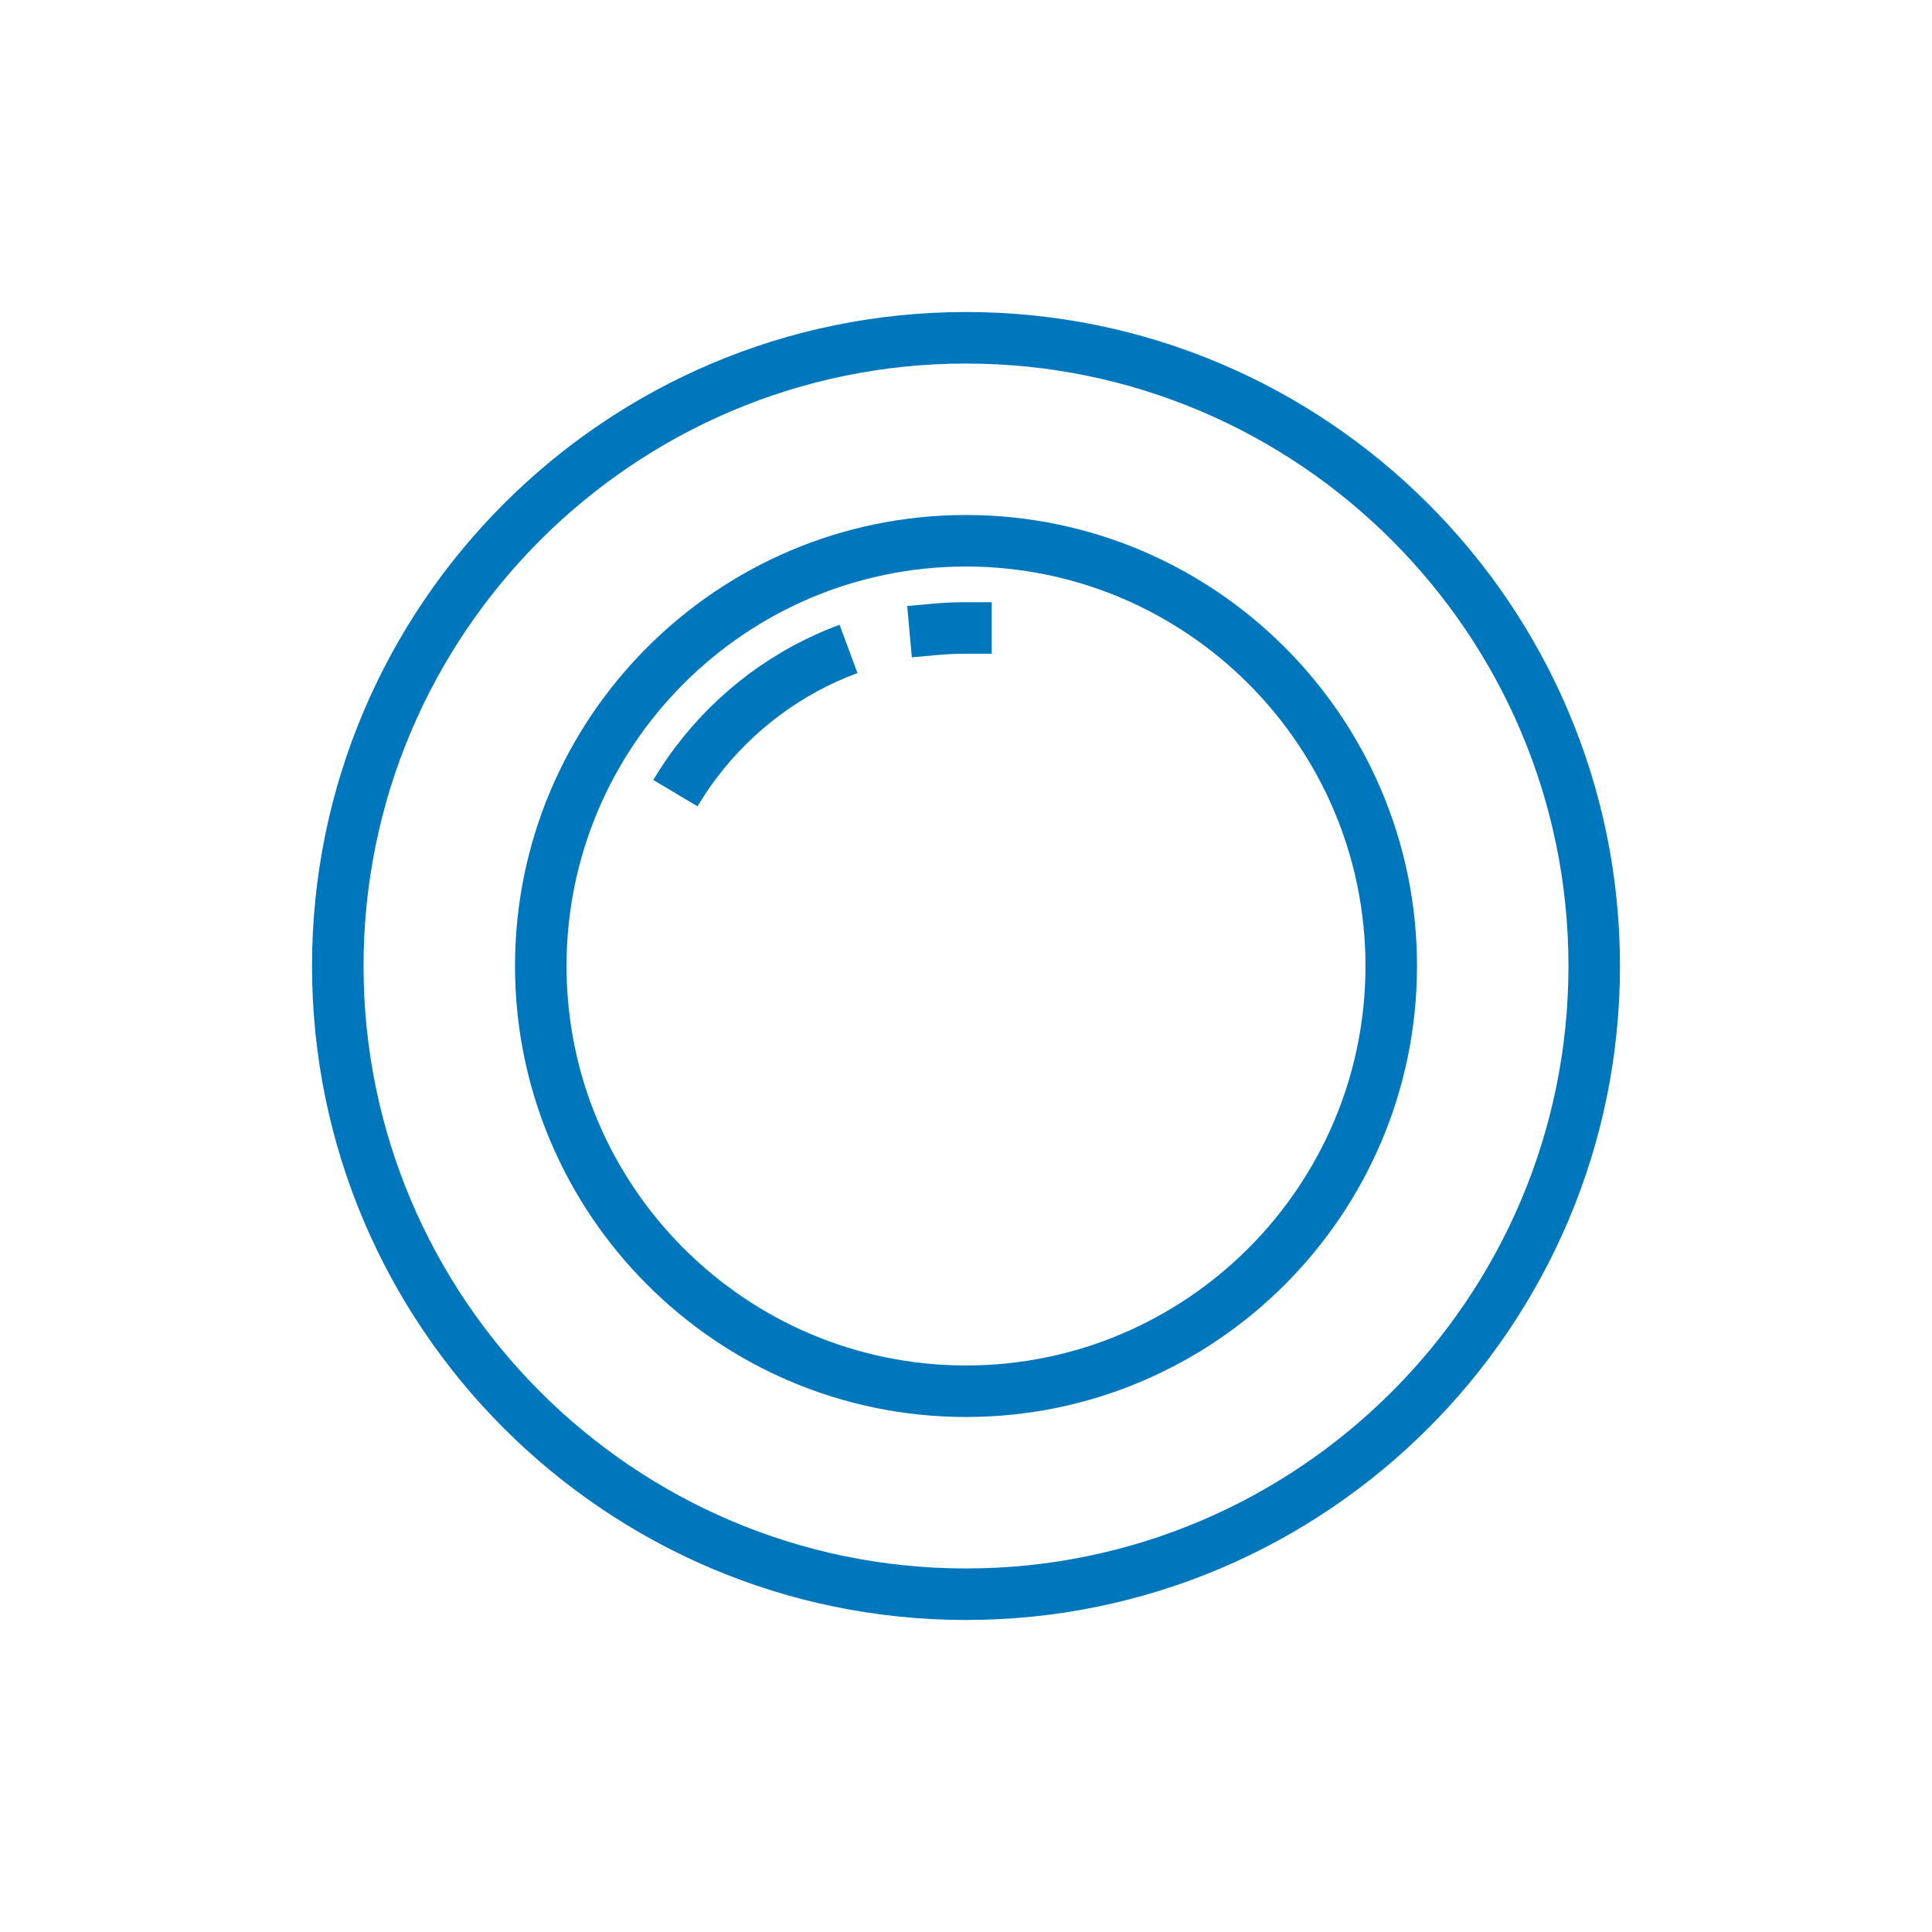
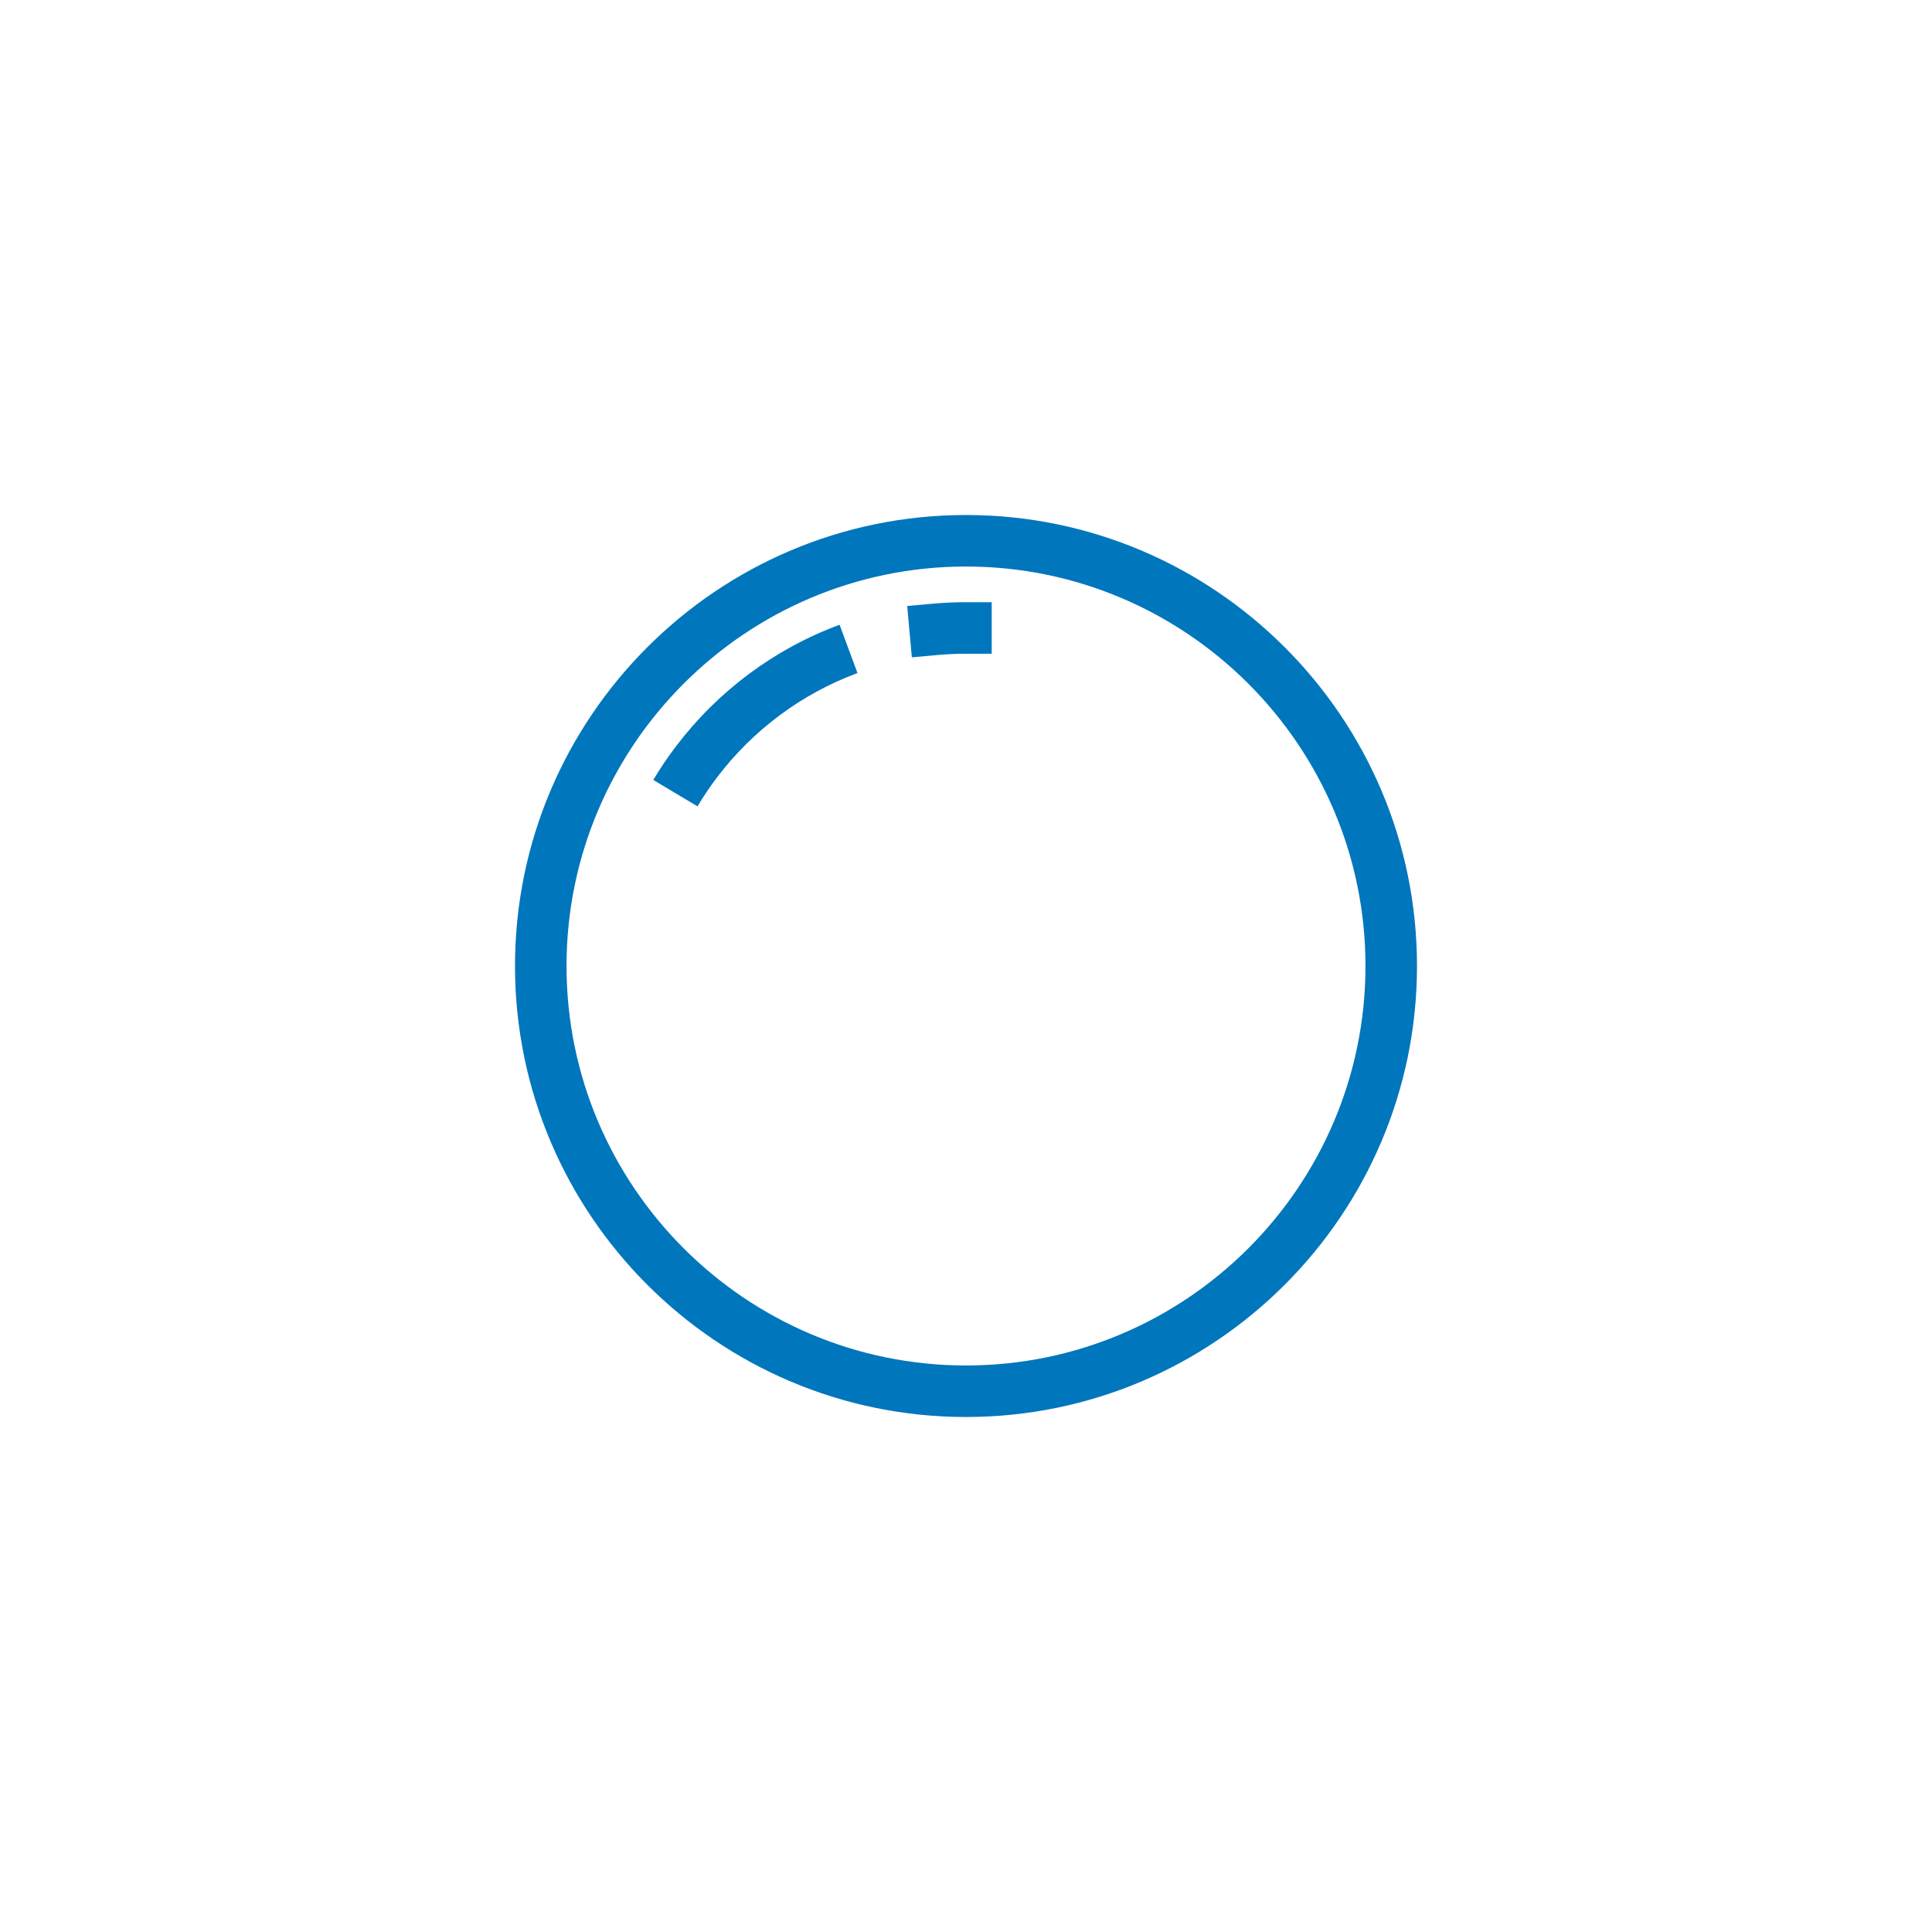
<svg xmlns="http://www.w3.org/2000/svg" id="uuid-ef7d374b-786e-40b1-ab0d-bfabd57c7e76" data-name="Ebene_1" viewBox="0 0 300 300">
-   <path d="M150,251.55c-56,0-101.55-45.56-101.55-101.55s45.56-101.55,101.55-101.55,101.55,45.56,101.55,101.55-45.56,101.55-101.55,101.55ZM150,56.45c-51.58,0-93.55,41.97-93.55,93.55s41.97,93.55,93.55,93.55,93.55-41.97,93.55-93.55-41.97-93.55-93.55-93.55Z" style="fill: #0076bd;" />
  <path d="M150,220.03c-38.62,0-70.03-31.42-70.03-70.03s31.42-70.03,70.03-70.03,70.03,31.42,70.03,70.03-31.42,70.03-70.03,70.03ZM150,87.97c-34.21,0-62.03,27.83-62.03,62.03s27.83,62.03,62.03,62.03,62.03-27.83,62.03-62.03-27.83-62.03-62.03-62.03Z" style="fill: #0076bd;" />
  <path d="M141.59,102.07l-.72-7.97,3.98-.36c1.69-.15,3.42-.23,5.14-.23h4v8h-4c-1.48,0-2.96.07-4.42.2l-3.98.36Z" style="fill: #0076bd;" />
  <path d="M108.31,125.21l-6.87-4.1c1.06-1.78,2.24-3.53,3.5-5.19,6.54-8.63,15.33-15.17,25.43-18.91l2.78,7.5c-8.67,3.21-16.22,8.83-21.84,16.24-1.08,1.43-2.09,2.93-3,4.46Z" style="fill: #0076bd;" />
</svg>